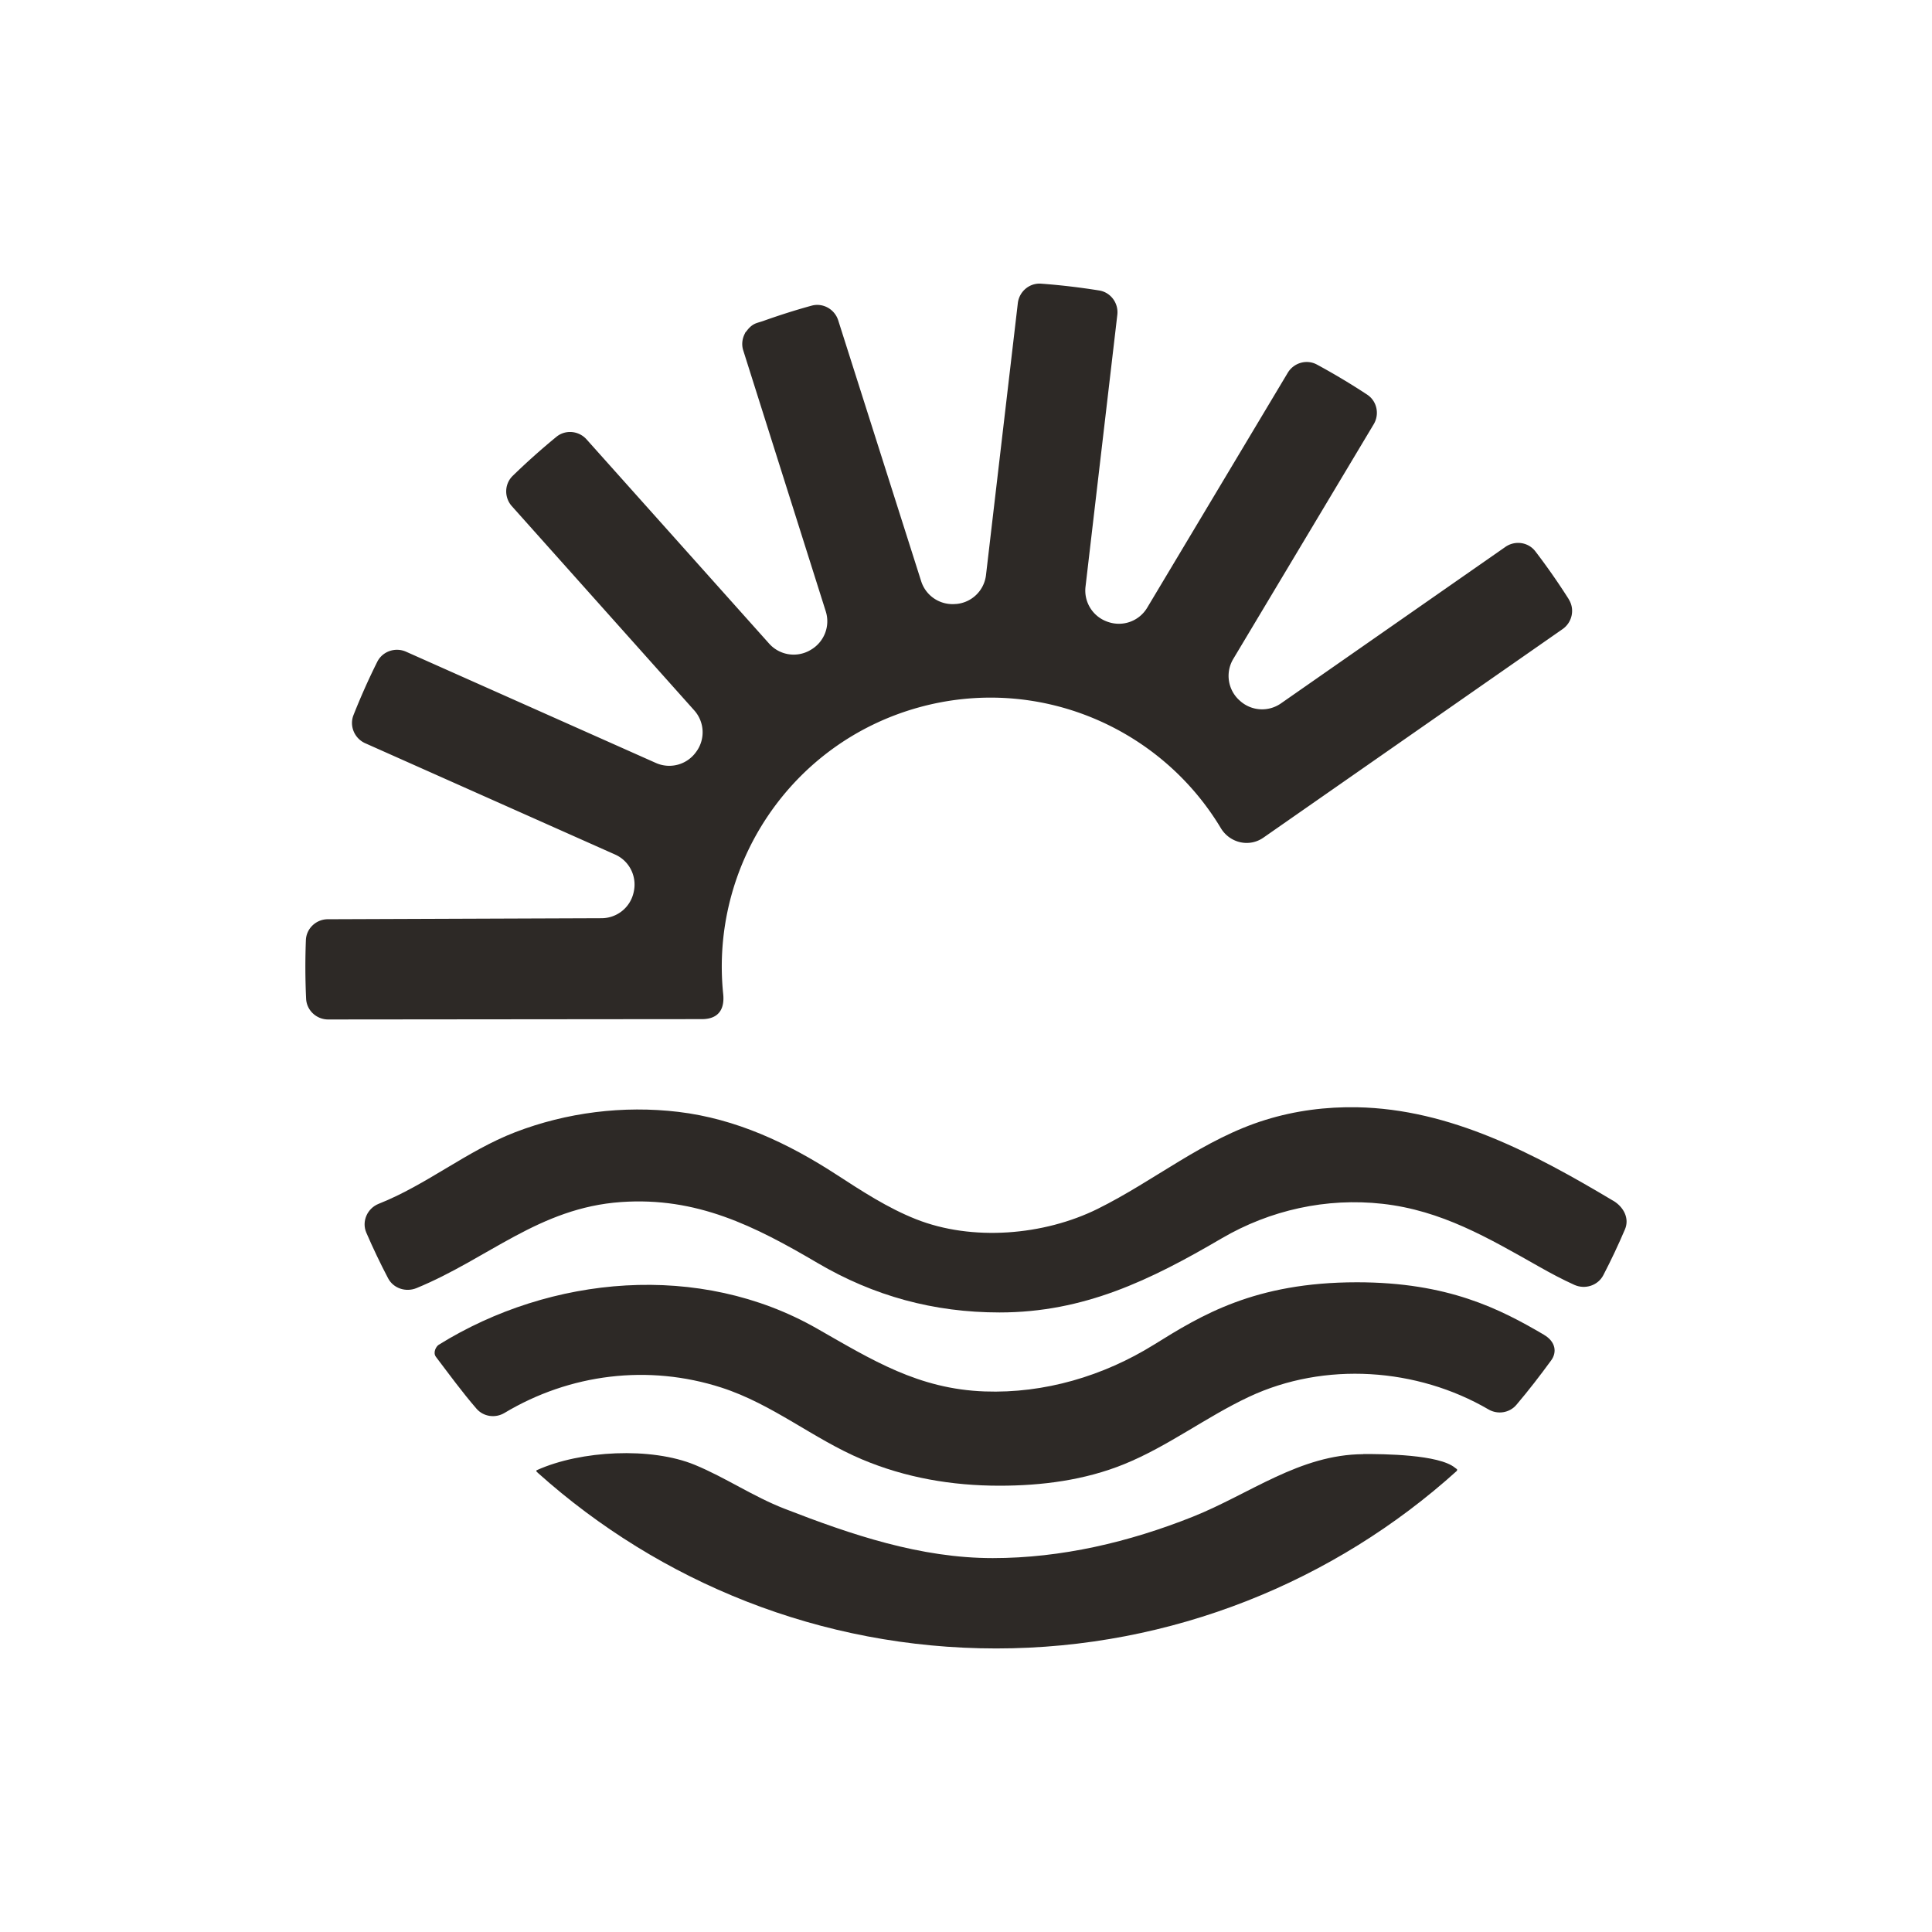
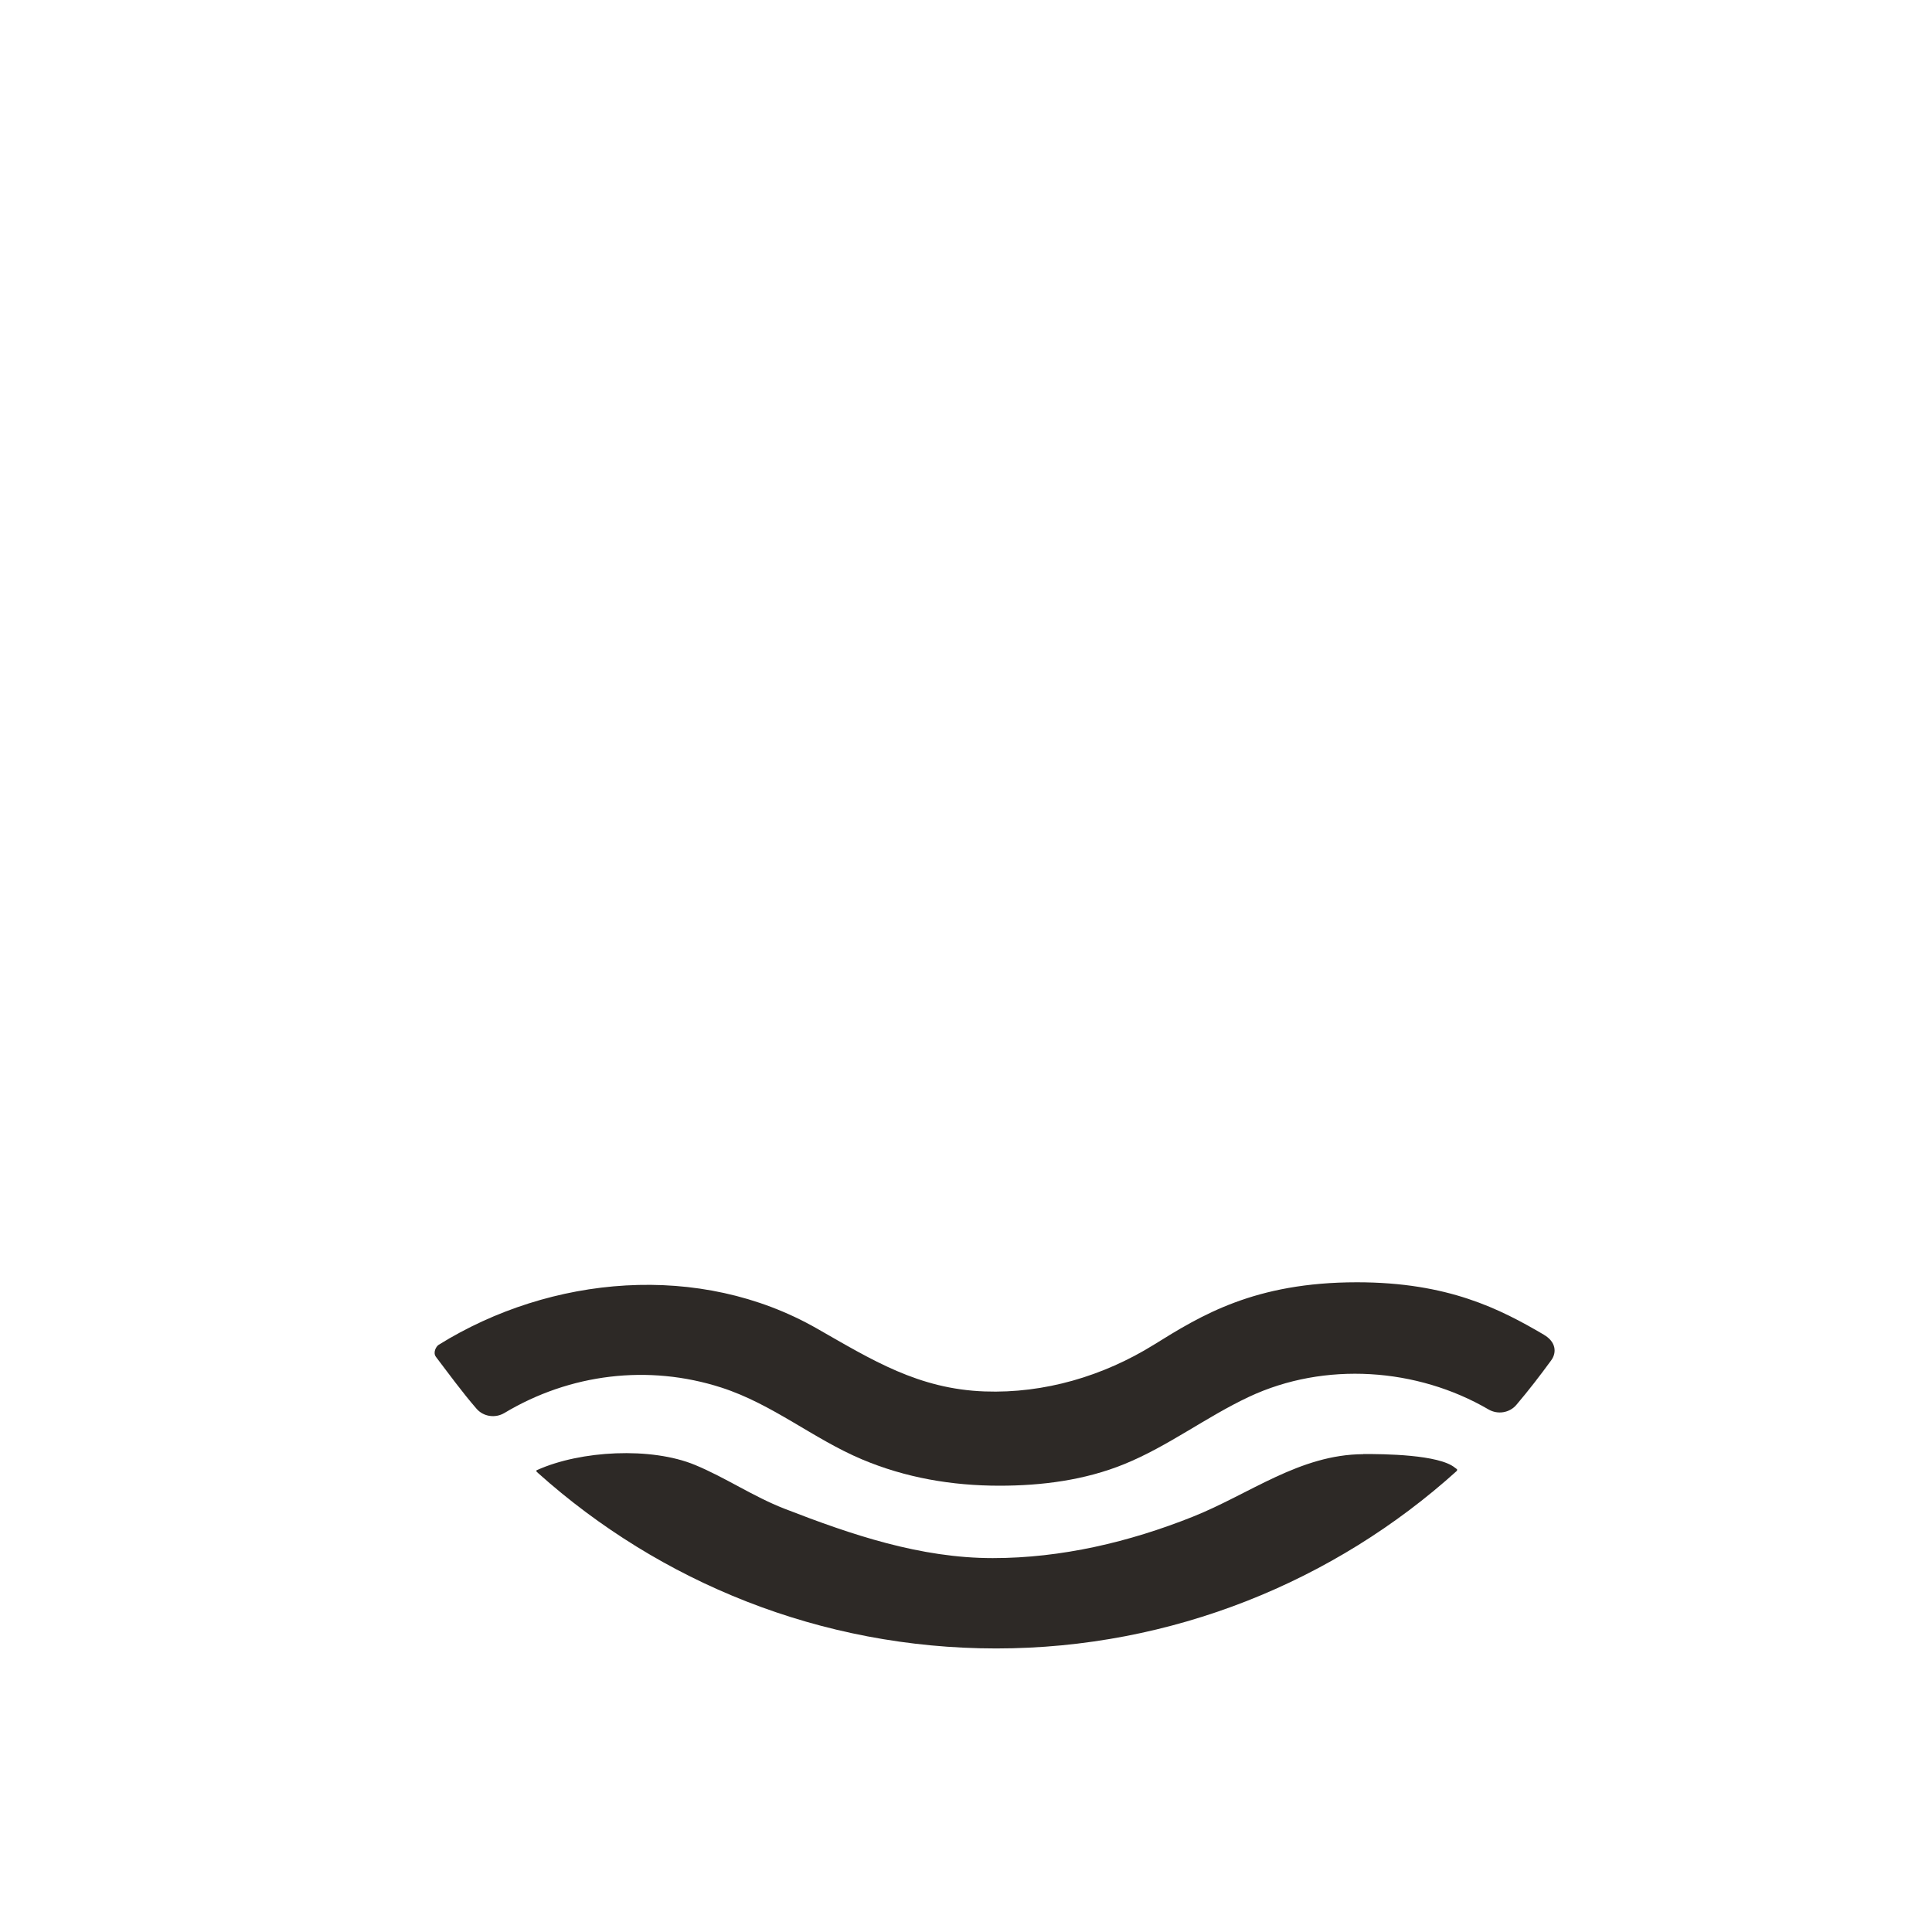
<svg xmlns="http://www.w3.org/2000/svg" data-bbox="53.74 49.91 232.512 240.19" viewBox="0 0 340 340" data-type="color">
  <g>
    <path d="M271.72 234.9c-7.73-4.54-16.88-9.24-32.91-9.24-18.05 0-27.46 5.84-35.75 10.99-8.89 5.52-19.28 8.6-29.77 8.22-11.66-.42-19.78-5.51-29.52-11.07-20.63-11.78-46.82-9.39-66.55 2.85-.47.29-1.08 1.37-.5 2.14 2.34 3.08 4.61 6.2 7.13 9.11 1.22 1.42 3.31 1.72 4.92.76 11.52-6.9 25.31-8.62 38.18-4.47 9.04 2.92 16.16 9.01 24.71 12.62 7.72 3.26 15.87 4.65 24.24 4.65 7.44 0 15-.97 21.93-3.79 7.75-3.15 14.44-8.32 21.99-11.86 13.31-6.24 29.55-5.11 42.14 2.23 1.61.94 3.69.61 4.89-.8 2.15-2.53 4.18-5.16 6.14-7.85 1-1.37.84-3.25-1.28-4.49" fill="#2d2926" data-color="1" />
-     <path d="M283.89 211.31c-13.8-8.23-28.62-16.14-45.07-16.45-5.41-.1-10.83.58-16.12 2.22-10.88 3.36-19.49 10.69-29.53 15.66-9.46 4.68-22.07 5.75-31.99 1.81-4.99-1.98-9.51-4.94-14.01-7.86-8.52-5.53-17.62-9.8-27.8-11.02-9.68-1.15-19.64.09-28.73 3.59-8.49 3.28-15.56 9.25-24 12.59-2.01.8-3.03 3.11-2.17 5.09 1.18 2.73 2.46 5.41 3.83 8.02.94 1.79 3.14 2.49 5.01 1.72 12.62-5.19 21.58-14.13 35.99-15.14 13.33-.93 23.5 4.21 34.55 10.71 9.93 5.84 20.49 8.72 32.05 8.72 14.86 0 26.52-5.67 39.08-13.03 8.54-5 18.46-7.19 28.31-6.09 10.41 1.16 18.62 6.01 27.53 11.04 2.04 1.16 4.11 2.26 6.25 3.23 1.88.84 4.14.12 5.09-1.71 1.37-2.63 2.64-5.33 3.81-8.07.83-1.95-.26-3.96-2.08-5.04" fill="#2d2926" data-color="1" />
    <path d="M239.91 255.91c-11.21.06-19.97 7.01-30 11.01-11.18 4.46-23.12 7.28-35.2 7.28-12.72 0-24.82-4.09-36.67-8.7-5.48-2.13-10.37-5.48-15.74-7.7-7.72-3.19-20.1-2.55-27.77.9-.33.15-.09.27.17.54 21.42 19.17 49.67 30.86 80.62 30.86s59.58-11.84 81.05-31.24c.17-.34-.03-.32-.3-.55-2.81-2.35-12.61-2.44-16.16-2.42" fill="#2d2926" data-color="1" />
-     <path d="M276.1 105.49c-1.85-2.92-3.82-5.74-5.9-8.46-1.25-1.64-3.59-1.96-5.28-.78l-39.5 27.54a5.796 5.796 0 0 1-7.28-.53c-.02-.02-.05-.04-.07-.06a5.8 5.8 0 0 1-1.04-7.23l24.72-41.31c1.06-1.77.57-4.08-1.15-5.21-2.87-1.89-5.83-3.66-8.84-5.29-1.81-.98-4.08-.32-5.14 1.45l-24.74 41.35a5.8 5.8 0 0 1-6.85 2.5c-.03 0-.06-.02-.09-.03a5.81 5.81 0 0 1-3.91-6.16l5.6-47.87c.24-2.04-1.15-3.95-3.18-4.28-3.38-.54-6.8-.95-10.24-1.2-2.06-.15-3.85 1.39-4.09 3.43l-5.6 47.85a5.78 5.78 0 0 1-5.23 5.09h-.09c-2.73.26-5.26-1.4-6.09-4.01l-14.6-45.91c-.63-1.96-2.69-3.12-4.67-2.58-2.86.78-5.7 1.69-8.51 2.69q-1.87.67 0 0c-.4.14-.82.25-1.22.39-.72.26-1.26.77-1.68 1.34-.11.14-.24.26-.33.42h.02c-.49.9-.66 1.99-.32 3.04l14.52 45.92c.83 2.62-.3 5.45-2.69 6.8-.03.02-.05.03-.08.05a5.79 5.79 0 0 1-7.19-1.17l-32.13-35.94c-1.37-1.54-3.73-1.76-5.32-.45-2.67 2.19-5.23 4.48-7.69 6.87-1.47 1.44-1.51 3.8-.14 5.33l32.1 35.94a5.78 5.78 0 0 1 .38 7.23c-.02.03-.04.05-.06.08a5.784 5.784 0 0 1-7.07 1.94l-43.97-19.58c-1.89-.84-4.15-.07-5.07 1.78-1.53 3.06-2.92 6.19-4.18 9.37-.76 1.92.17 4.12 2.07 4.96l43.96 19.58c2.53 1.12 3.89 3.86 3.29 6.56 0 .03 0 .06-.02.09a5.784 5.784 0 0 1-5.63 4.56l-48.18.18c-2.06 0-3.79 1.62-3.87 3.68-.13 3.42-.12 6.86.04 10.31.1 2.06 1.84 3.66 3.9 3.65 0 0 63.14-.06 65.74-.06 3.34 0 3.99-2.23 3.76-4.42-.09-.89.03.29 0 0-2.32-22.56 11.81-44.16 34.39-50.43 20.97-5.81 42.51 3.45 53.19 21.24 1.58 2.62 4.99 3.42 7.49 1.67l52.65-36.7c1.69-1.18 2.19-3.49 1.09-5.23" fill="#2d2926" data-color="1" />
  </g>
</svg>